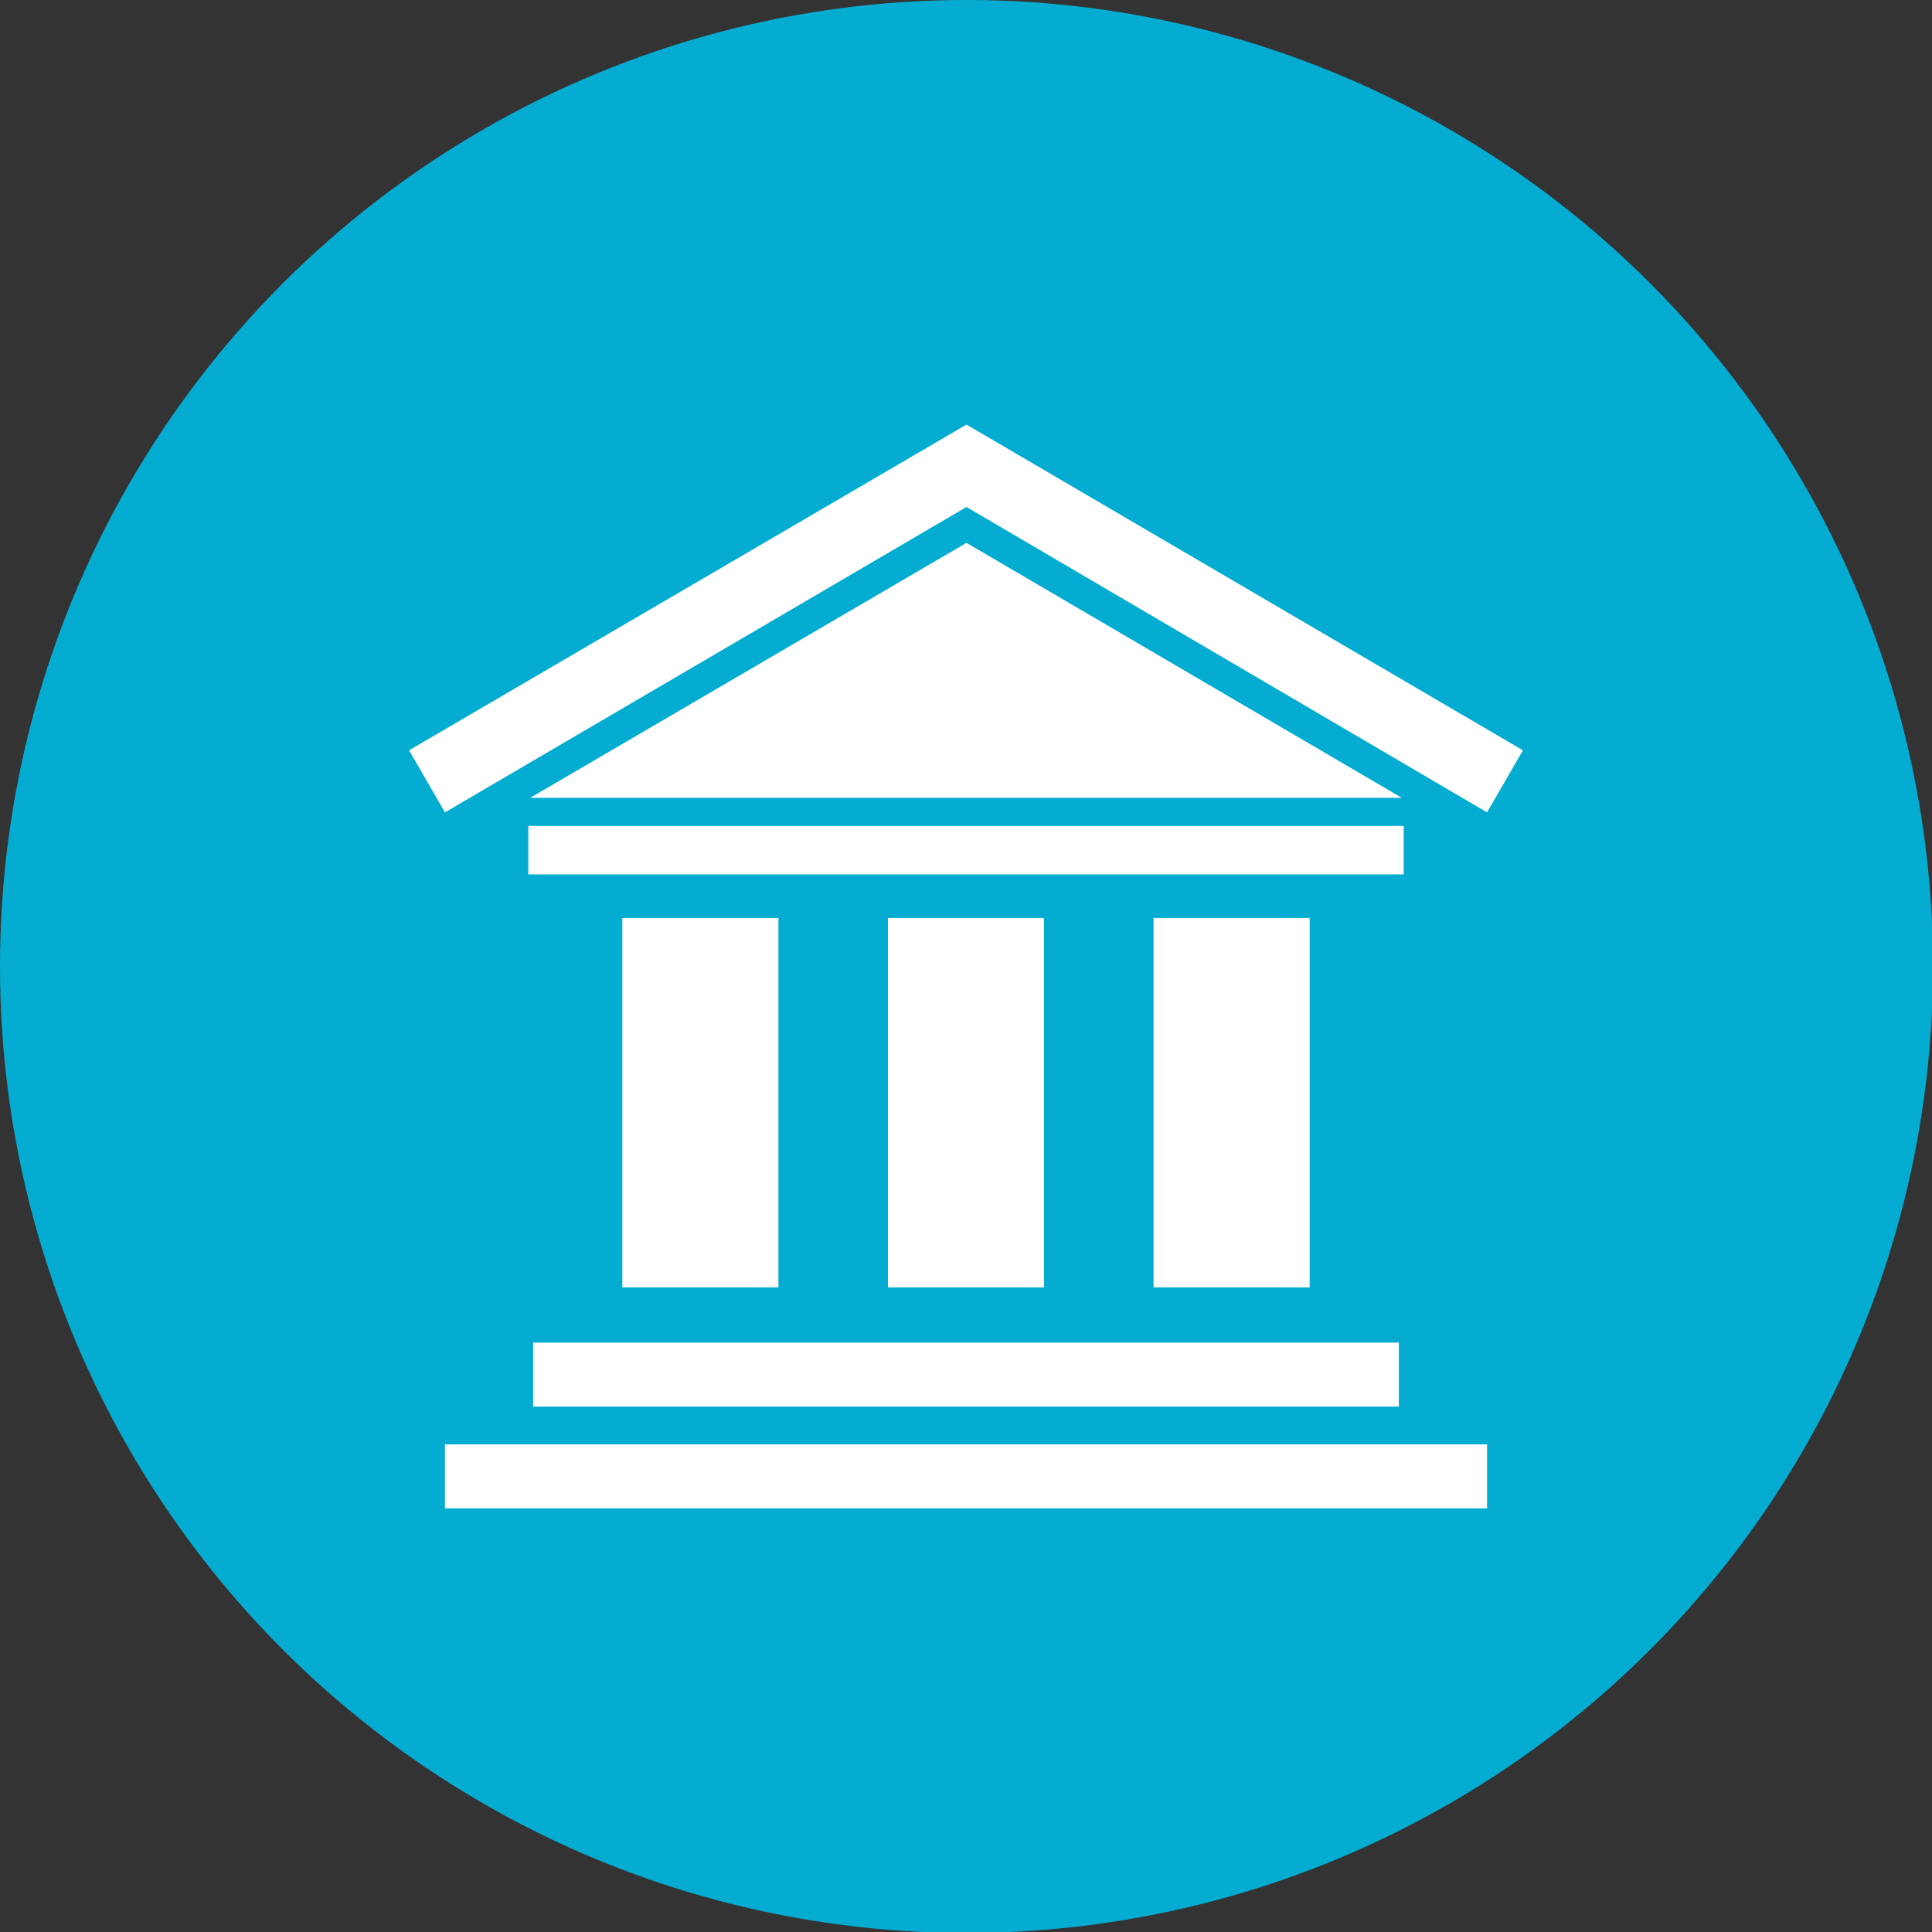
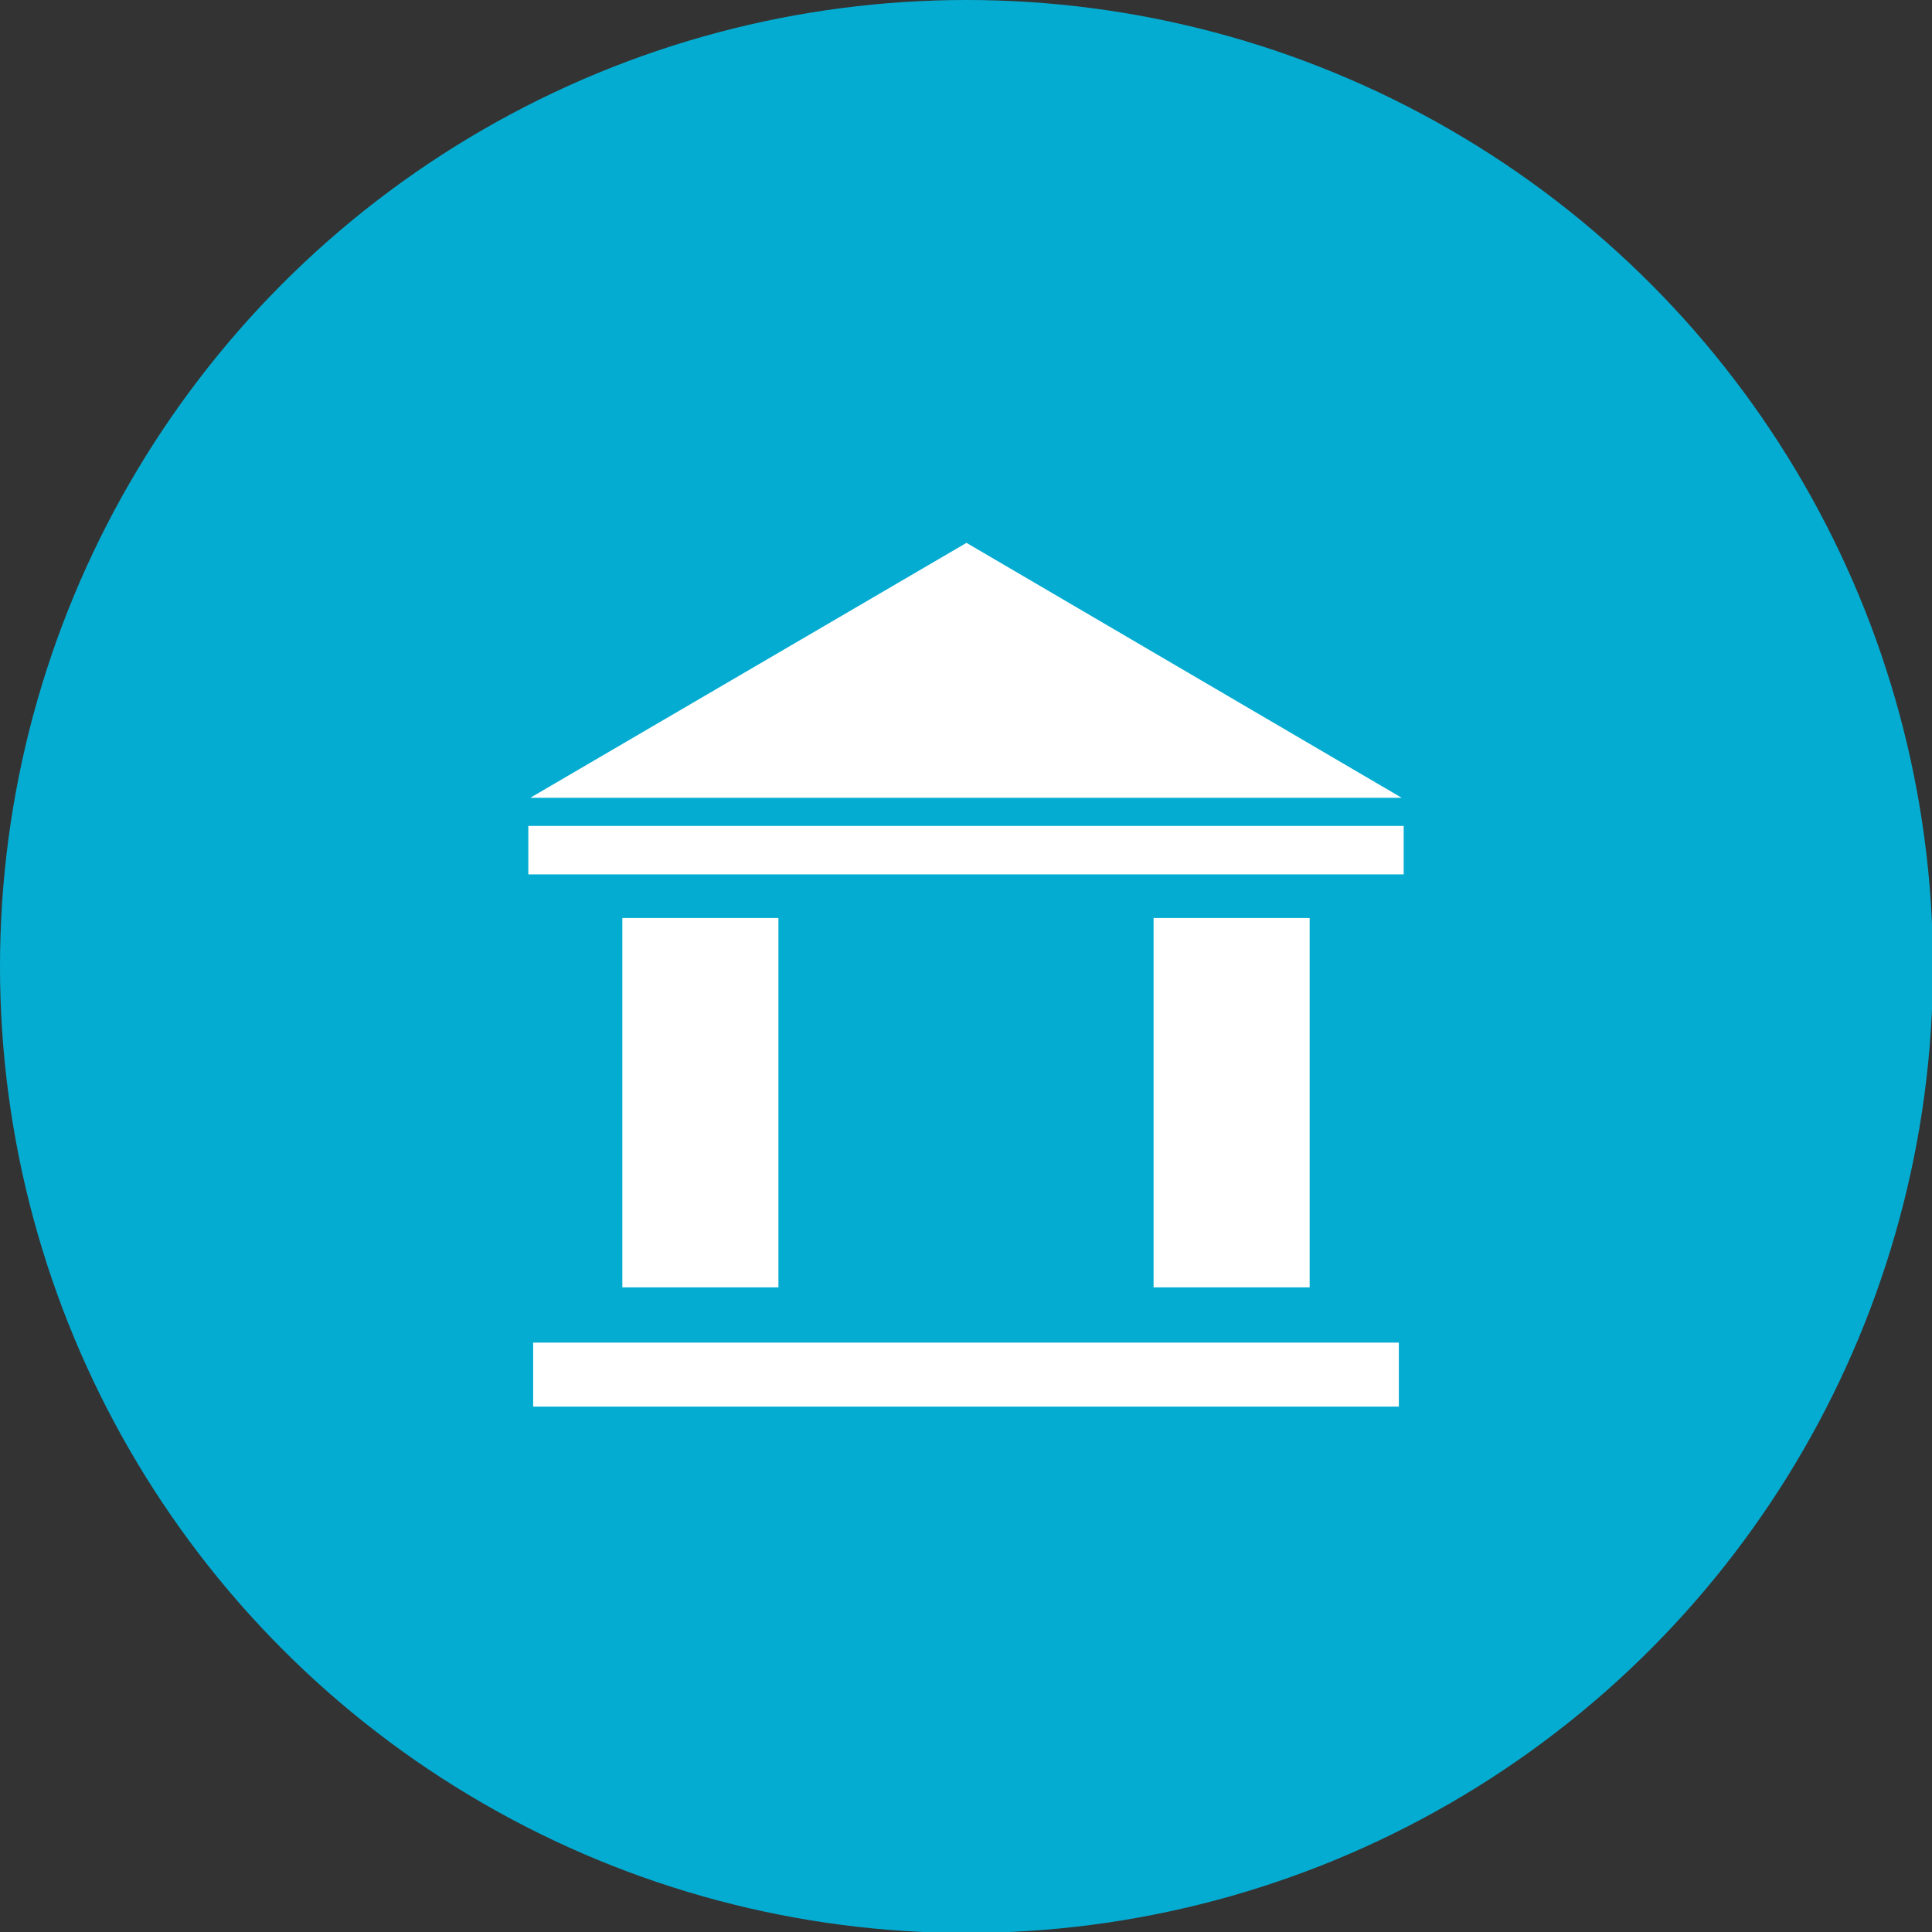
<svg xmlns="http://www.w3.org/2000/svg" id="Layer_2" data-name="Layer 2" viewBox="0 0 19.93 19.93">
  <rect x="0" y="0" width="19.93" height="19.93" fill="#333333" stroke="none" />
  <defs>
    <style>
      .cls-1 {
        fill: #fff;
      }

      .cls-2 {
        fill: #05acd1;
      }
    </style>
  </defs>
  <g id="Layer_1-2" data-name="Layer 1">
    <g>
      <circle class="cls-2" cx="9.97" cy="9.97" r="9.97" />
      <g>
        <rect class="cls-1" x="6.42" y="9.47" width="1.61" height="3.81" />
-         <rect class="cls-1" x="9.16" y="9.47" width="1.61" height="3.81" />
        <rect class="cls-1" x="11.9" y="9.47" width="1.61" height="3.81" />
        <rect class="cls-1" x="5.5" y="13.85" width="8.93" height=".66" />
        <rect class="cls-1" x="5.45" y="8.52" width="9.03" height=".5" />
-         <rect class="cls-1" x="4.59" y="14.9" width="10.75" height=".66" />
        <polygon class="cls-1" points="5.47 8.23 14.46 8.23 9.97 5.6 5.47 8.23" />
-         <polygon class="cls-1" points="9.97 5.23 15.34 8.38 15.71 7.74 9.97 4.38 4.22 7.74 4.59 8.38 9.97 5.23" />
      </g>
    </g>
  </g>
</svg>